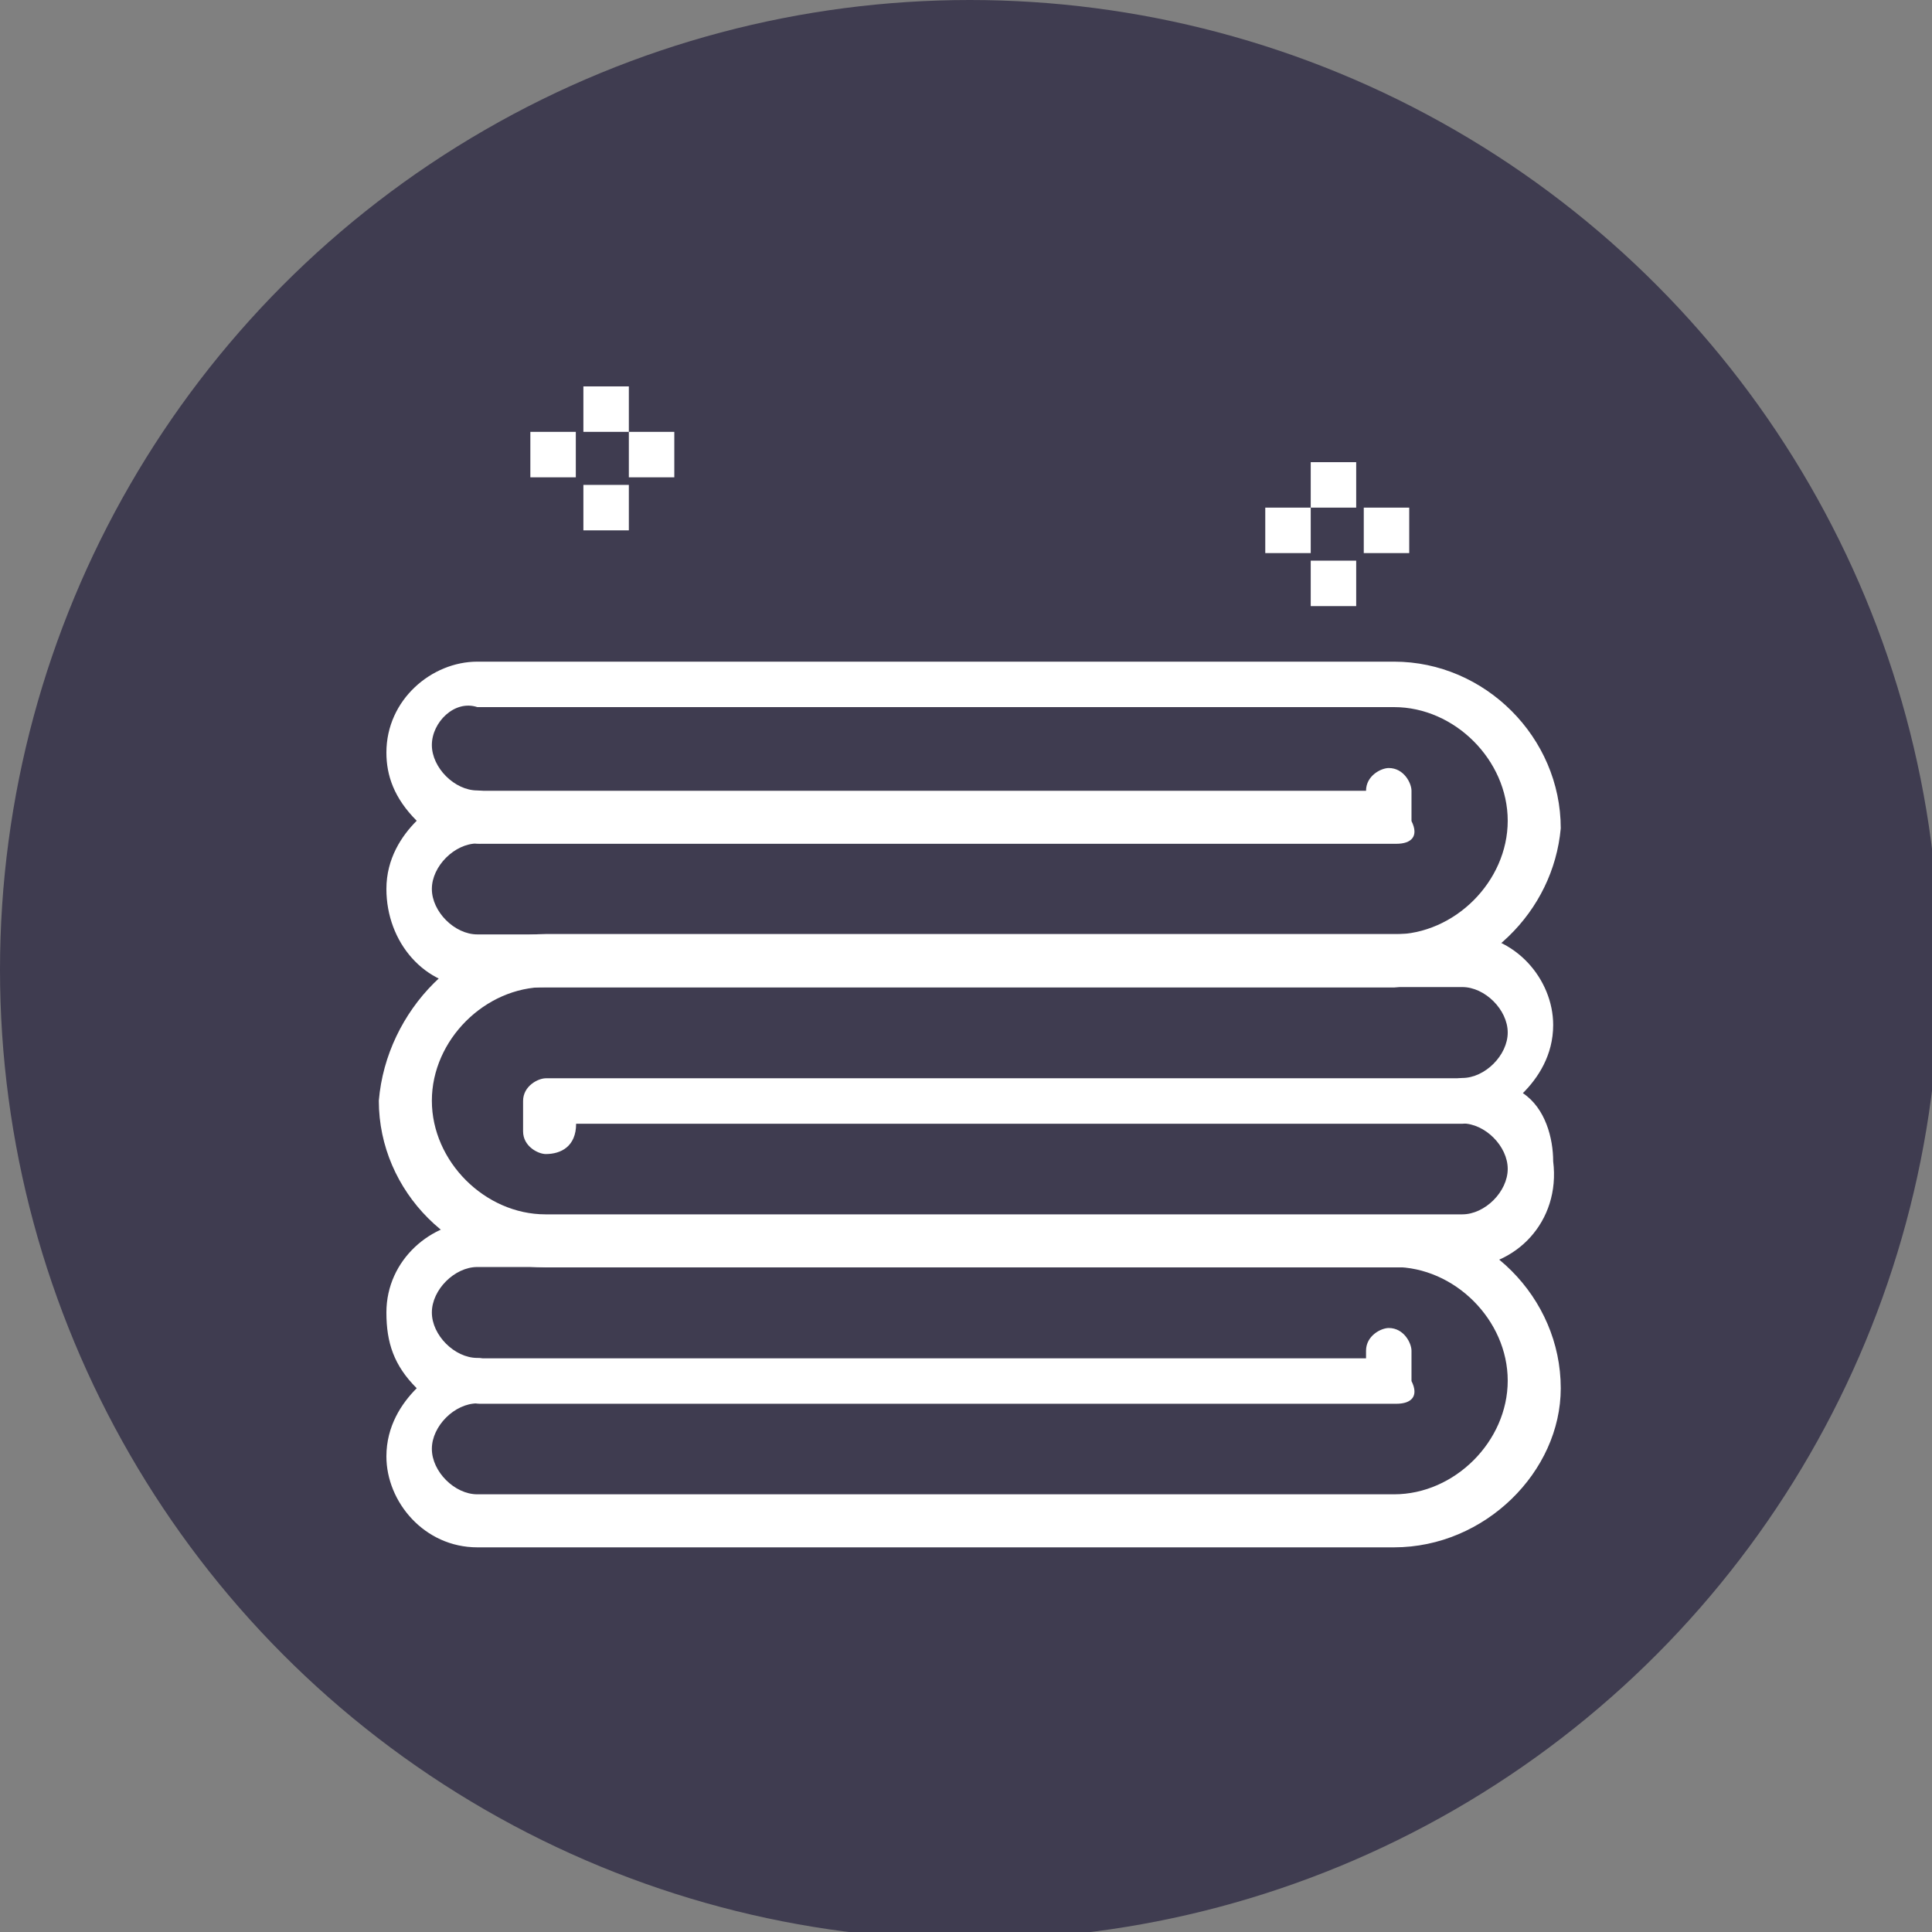
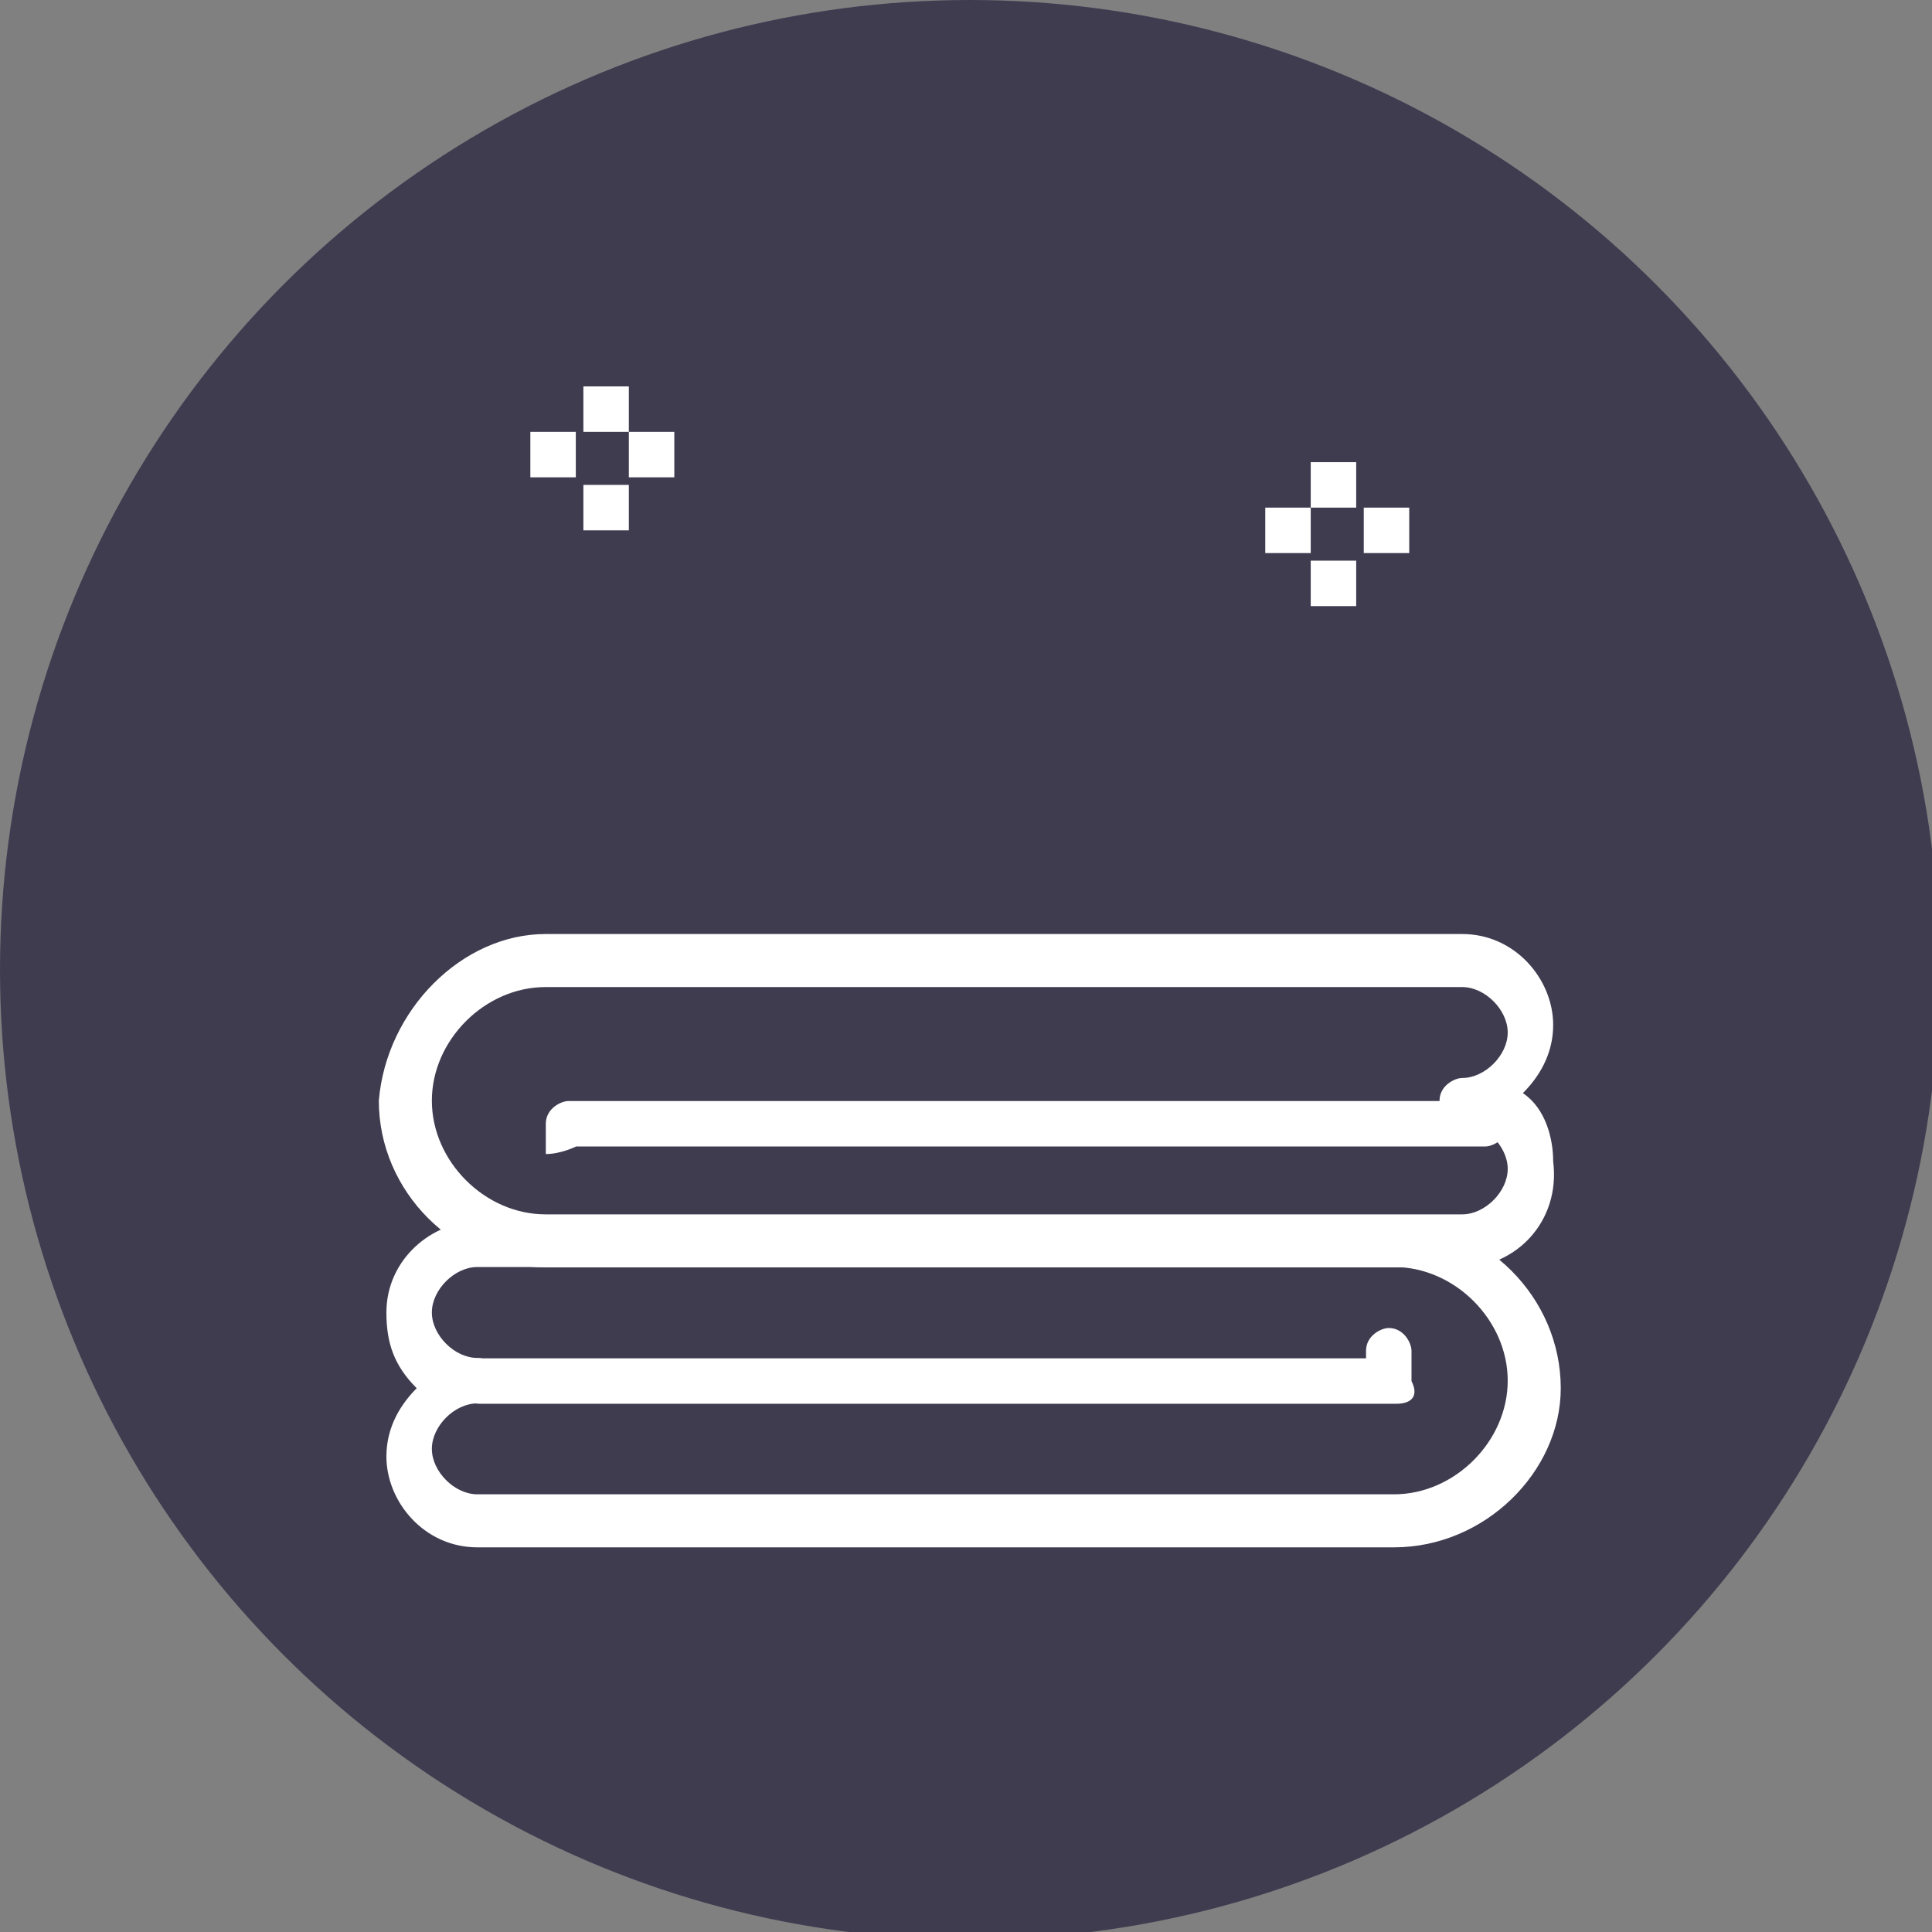
<svg xmlns="http://www.w3.org/2000/svg" version="1.1" id="Layer_1" x="0px" y="0px" viewBox="0 0 25.5 25.5" style="enable-background:new 0 0 25.5 25.5;" xml:space="preserve">
  <rect x="0" y="0" width="25.5" height="25.5" fill="#808080" stroke="none" />
  <style type="text/css">
	.st0{fill:#3F3C50;}
	.st1{fill:#FFFFFF;}
</style>
  <circle class="st0" cx="12.8" cy="12.8" r="12.8" />
  <g id="Group_2124" transform="translate(215.835 -206.2)">
    <g id="_450_Clean_Cleaning_Towel" transform="translate(-215.835 206.2)">
      <g id="Group_2123">
        <g id="Group_2117" transform="translate(0 18.623)">
          <path id="Path_3767" class="st1" d="M18.4,1.8H6.3c-0.7,0-1.2-0.6-1.2-1.2v0c0-0.4,0.2-0.7,0.4-0.9C5.2-0.6,5.1-0.9,5.1-1.3      c0-0.7,0.6-1.2,1.2-1.2h0h12.1c1.2,0,2.2,1,2.2,2.2c0,0,0,0,0,0C20.6,0.8,19.6,1.8,18.4,1.8C18.4,1.8,18.4,1.8,18.4,1.8z       M6.3-0.1C6-0.1,5.7,0.2,5.7,0.5c0,0.3,0.3,0.6,0.6,0.6h12.1c0.8,0,1.5-0.7,1.5-1.5c0-0.8-0.7-1.5-1.5-1.5H6.3      C6-1.9,5.7-1.6,5.7-1.3C5.7-1,6-0.7,6.3-0.7c0.2,0,0.3,0.2,0.3,0.3C6.6-0.2,6.5-0.1,6.3-0.1L6.3-0.1z" />
        </g>
        <g id="Group_2118" transform="translate(1.53 21.028)">
          <path id="Path_3768" class="st1" d="M16.9-2.5H4.8c-0.2,0-0.3-0.2-0.3-0.3c0-0.2,0.2-0.3,0.3-0.3h11.7v-0.1      c0-0.2,0.2-0.3,0.3-0.3c0.2,0,0.3,0.2,0.3,0.3v0.4C17.2-2.6,17.1-2.5,16.9-2.5z" />
        </g>
        <g id="Group_2119" transform="translate(0 12.328)">
          <path id="Path_3769" class="st1" d="M19.3,4.4H7.2c-1.2,0-2.2-1-2.2-2.2c0,0,0,0,0,0C5.1,1,6.1,0,7.2,0h12.1      c0.7,0,1.2,0.6,1.2,1.2v0c0,0.4-0.2,0.7-0.4,0.9c0.3,0.2,0.4,0.6,0.4,0.9C20.6,3.8,20,4.4,19.3,4.4C19.3,4.4,19.3,4.4,19.3,4.4z       M7.2,0.7c-0.8,0-1.5,0.7-1.5,1.5c0,0.8,0.7,1.5,1.5,1.5h12.1c0.3,0,0.6-0.3,0.6-0.6c0-0.3-0.3-0.6-0.6-0.6      c-0.2,0-0.3-0.2-0.3-0.3c0-0.2,0.2-0.3,0.3-0.3c0.3,0,0.6-0.3,0.6-0.6c0-0.3-0.3-0.6-0.6-0.6L7.2,0.7z" />
        </g>
        <g id="Group_2120" transform="translate(3.104 15.432)">
-           <path id="Path_3770" class="st1" d="M4.1-0.2C4-0.2,3.8-0.3,3.8-0.5v-0.4c0-0.2,0.2-0.3,0.3-0.3h12.1c0.2,0,0.3,0.2,0.3,0.3      c0,0.2-0.2,0.3-0.3,0.3H4.5v0C4.5-0.3,4.3-0.2,4.1-0.2z" />
+           <path id="Path_3770" class="st1" d="M4.1-0.2v-0.4c0-0.2,0.2-0.3,0.3-0.3h12.1c0.2,0,0.3,0.2,0.3,0.3      c0,0.2-0.2,0.3-0.3,0.3H4.5v0C4.5-0.3,4.3-0.2,4.1-0.2z" />
        </g>
        <g id="Group_2121" transform="translate(0 6.033)">
-           <path id="Path_3771" class="st1" d="M18.4,7H6.3C5.6,7,5.1,6.4,5.1,5.7v0c0-0.4,0.2-0.7,0.4-0.9C5.2,4.5,5.1,4.2,5.1,3.9      c0-0.7,0.6-1.2,1.2-1.2h0h12.1c1.2,0,2.2,1,2.2,2.2c0,0,0,0,0,0C20.5,6,19.6,6.9,18.4,7z M6.3,5.1C6,5.1,5.7,5.4,5.7,5.7      C5.7,6,6,6.3,6.3,6.3h12.1c0.8,0,1.5-0.7,1.5-1.5c0-0.8-0.7-1.5-1.5-1.5H6.3C6,3.2,5.7,3.5,5.7,3.8c0,0.3,0.3,0.6,0.6,0.6      c0.2,0,0.3,0.2,0.3,0.3C6.7,4.9,6.5,5.1,6.3,5.1C6.3,5.1,6.3,5.1,6.3,5.1z" />
-         </g>
+           </g>
        <g id="Group_2122" transform="translate(1.53 8.437)">
-           <path id="Path_3772" class="st1" d="M16.9,2.7H4.8c-0.2,0-0.3-0.2-0.3-0.3C4.5,2.2,4.6,2,4.8,2h11.7V2c0-0.2,0.2-0.3,0.3-0.3      c0.2,0,0.3,0.2,0.3,0.3v0.4C17.2,2.6,17.1,2.7,16.9,2.7z" />
-         </g>
+           </g>
        <rect id="Rectangle_746" x="7.7" y="6.4" class="st1" width="0.6" height="0.6" />
        <rect id="Rectangle_747" x="8.3" y="5.7" class="st1" width="0.6" height="0.6" />
        <rect id="Rectangle_748" x="7" y="5.7" class="st1" width="0.6" height="0.6" />
        <rect id="Rectangle_749" x="7.7" y="5.1" class="st1" width="0.6" height="0.6" />
        <rect id="Rectangle_750" x="17.3" y="7.4" class="st1" width="0.6" height="0.6" />
        <rect id="Rectangle_751" x="18" y="6.7" class="st1" width="0.6" height="0.6" />
        <rect id="Rectangle_752" x="16.7" y="6.7" class="st1" width="0.6" height="0.6" />
        <rect id="Rectangle_753" x="17.3" y="6.1" class="st1" width="0.6" height="0.6" />
      </g>
    </g>
  </g>
</svg>